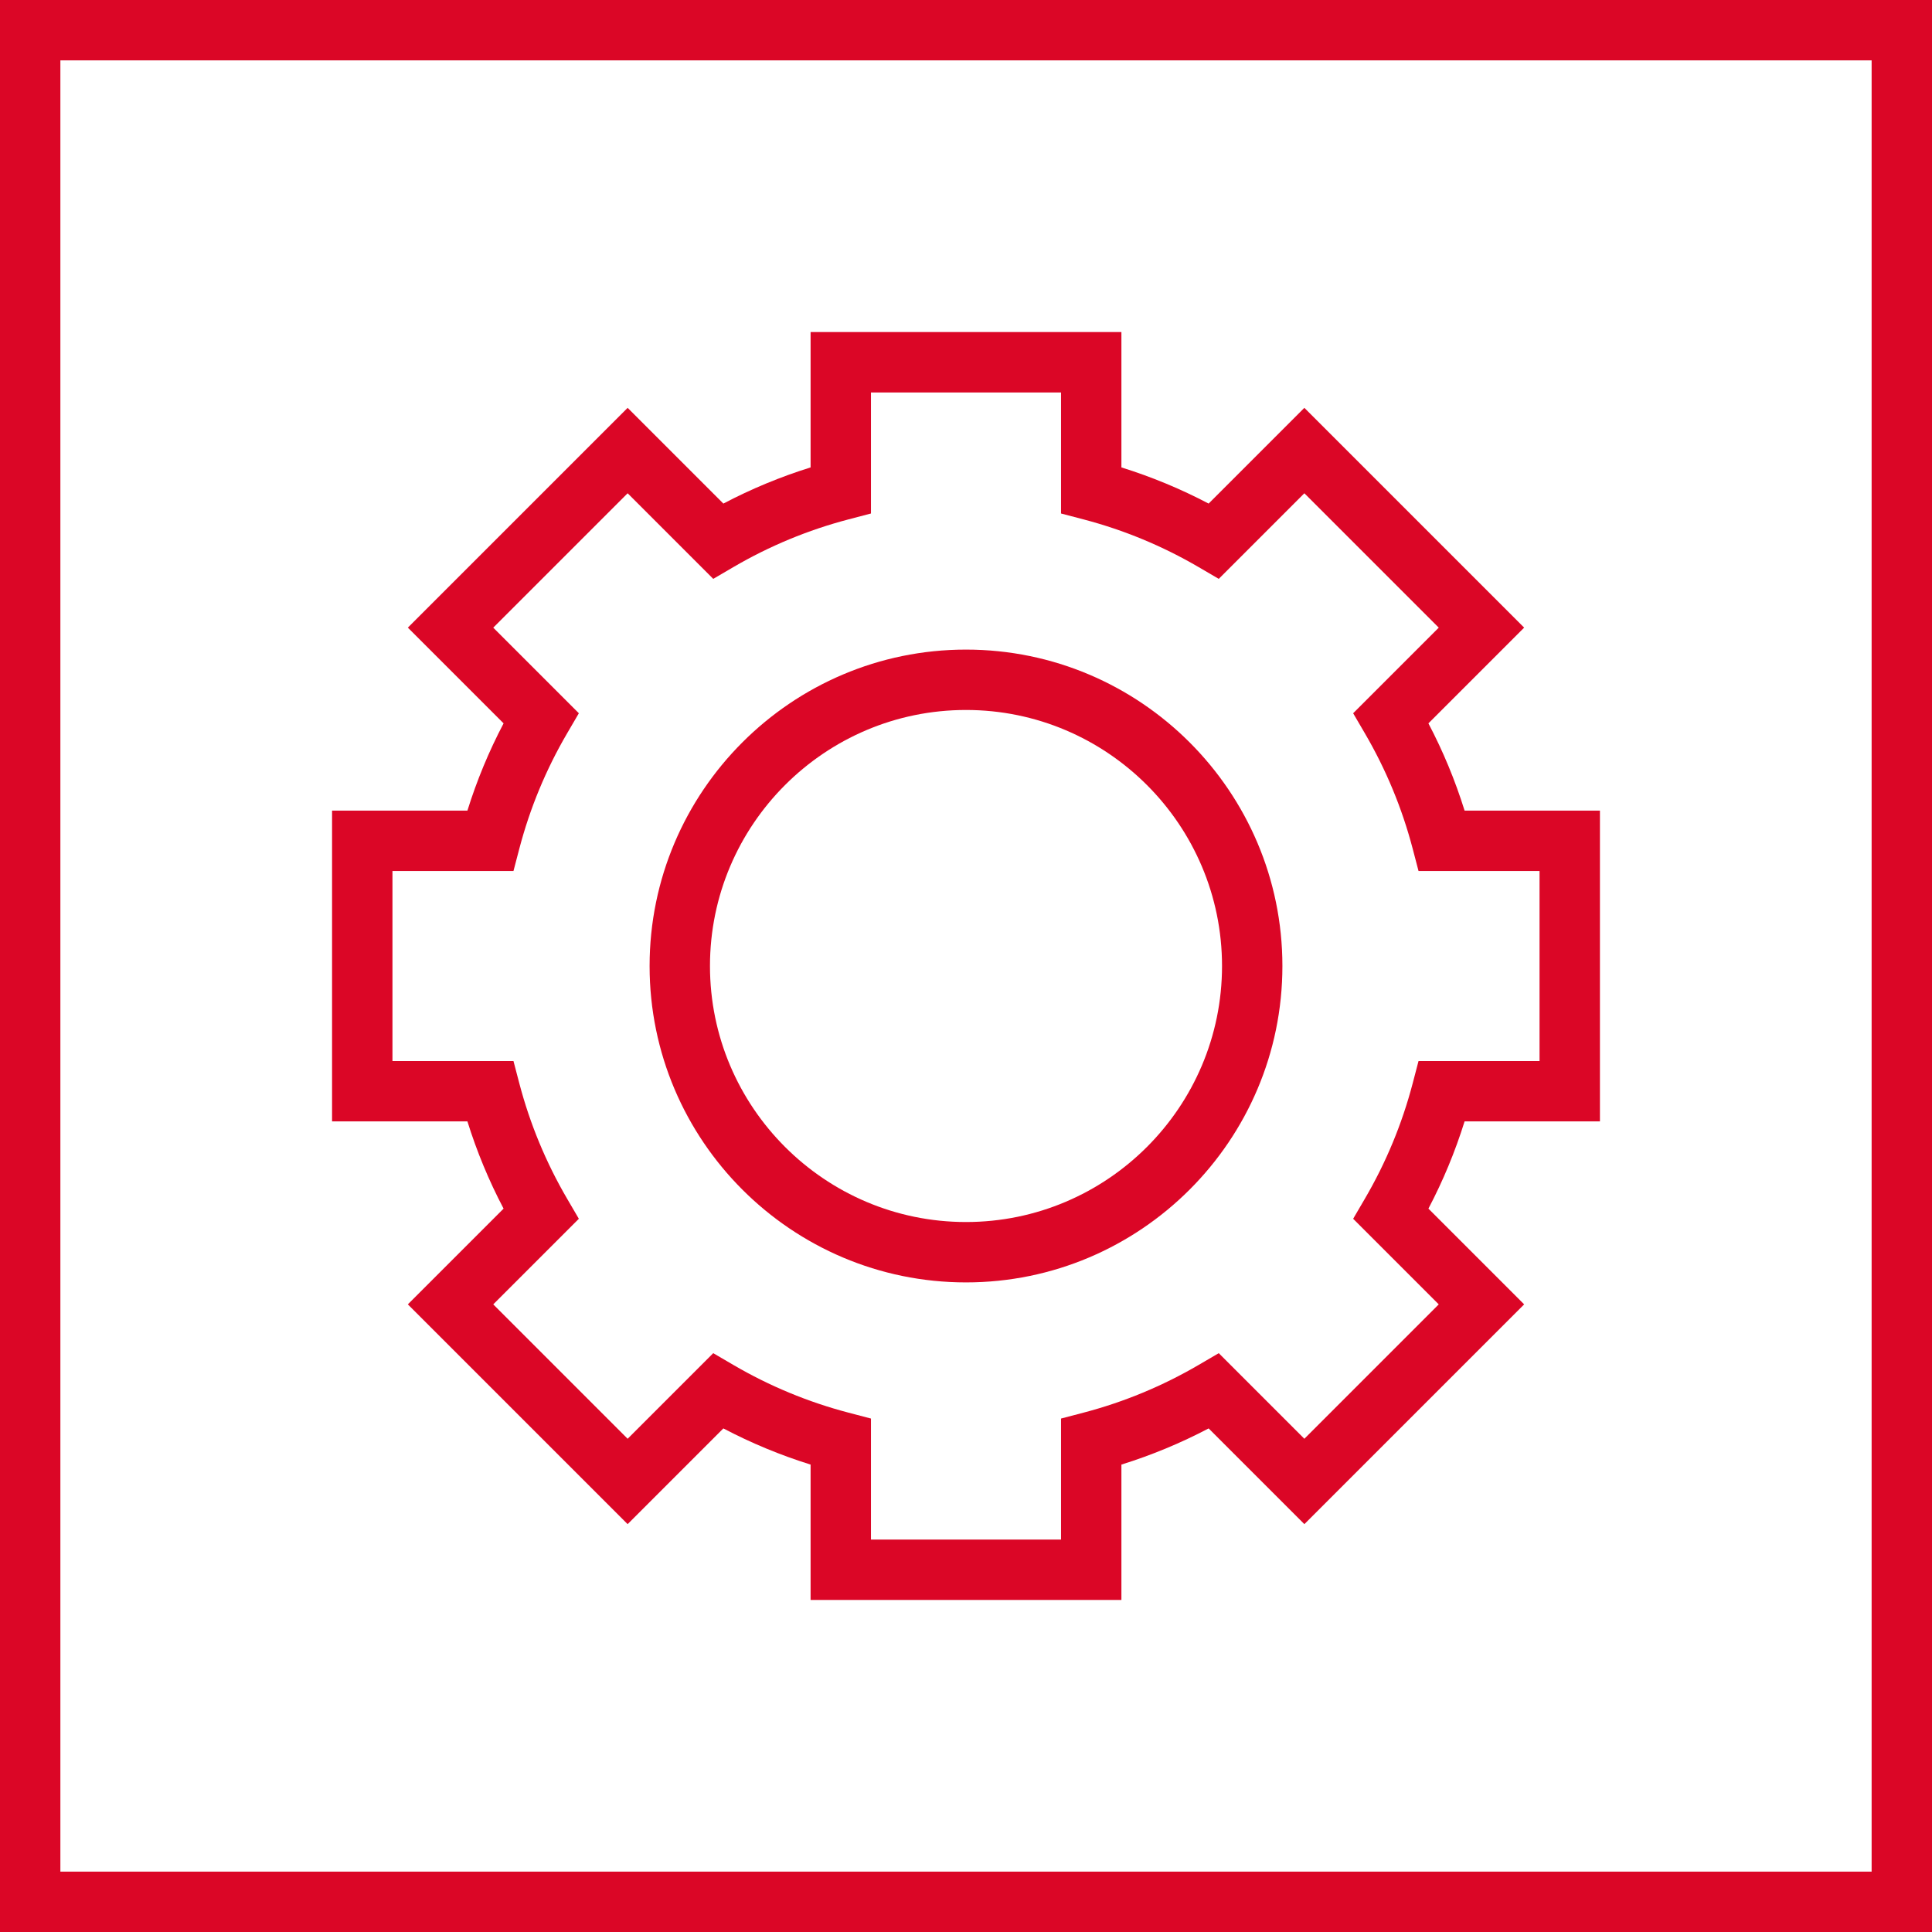
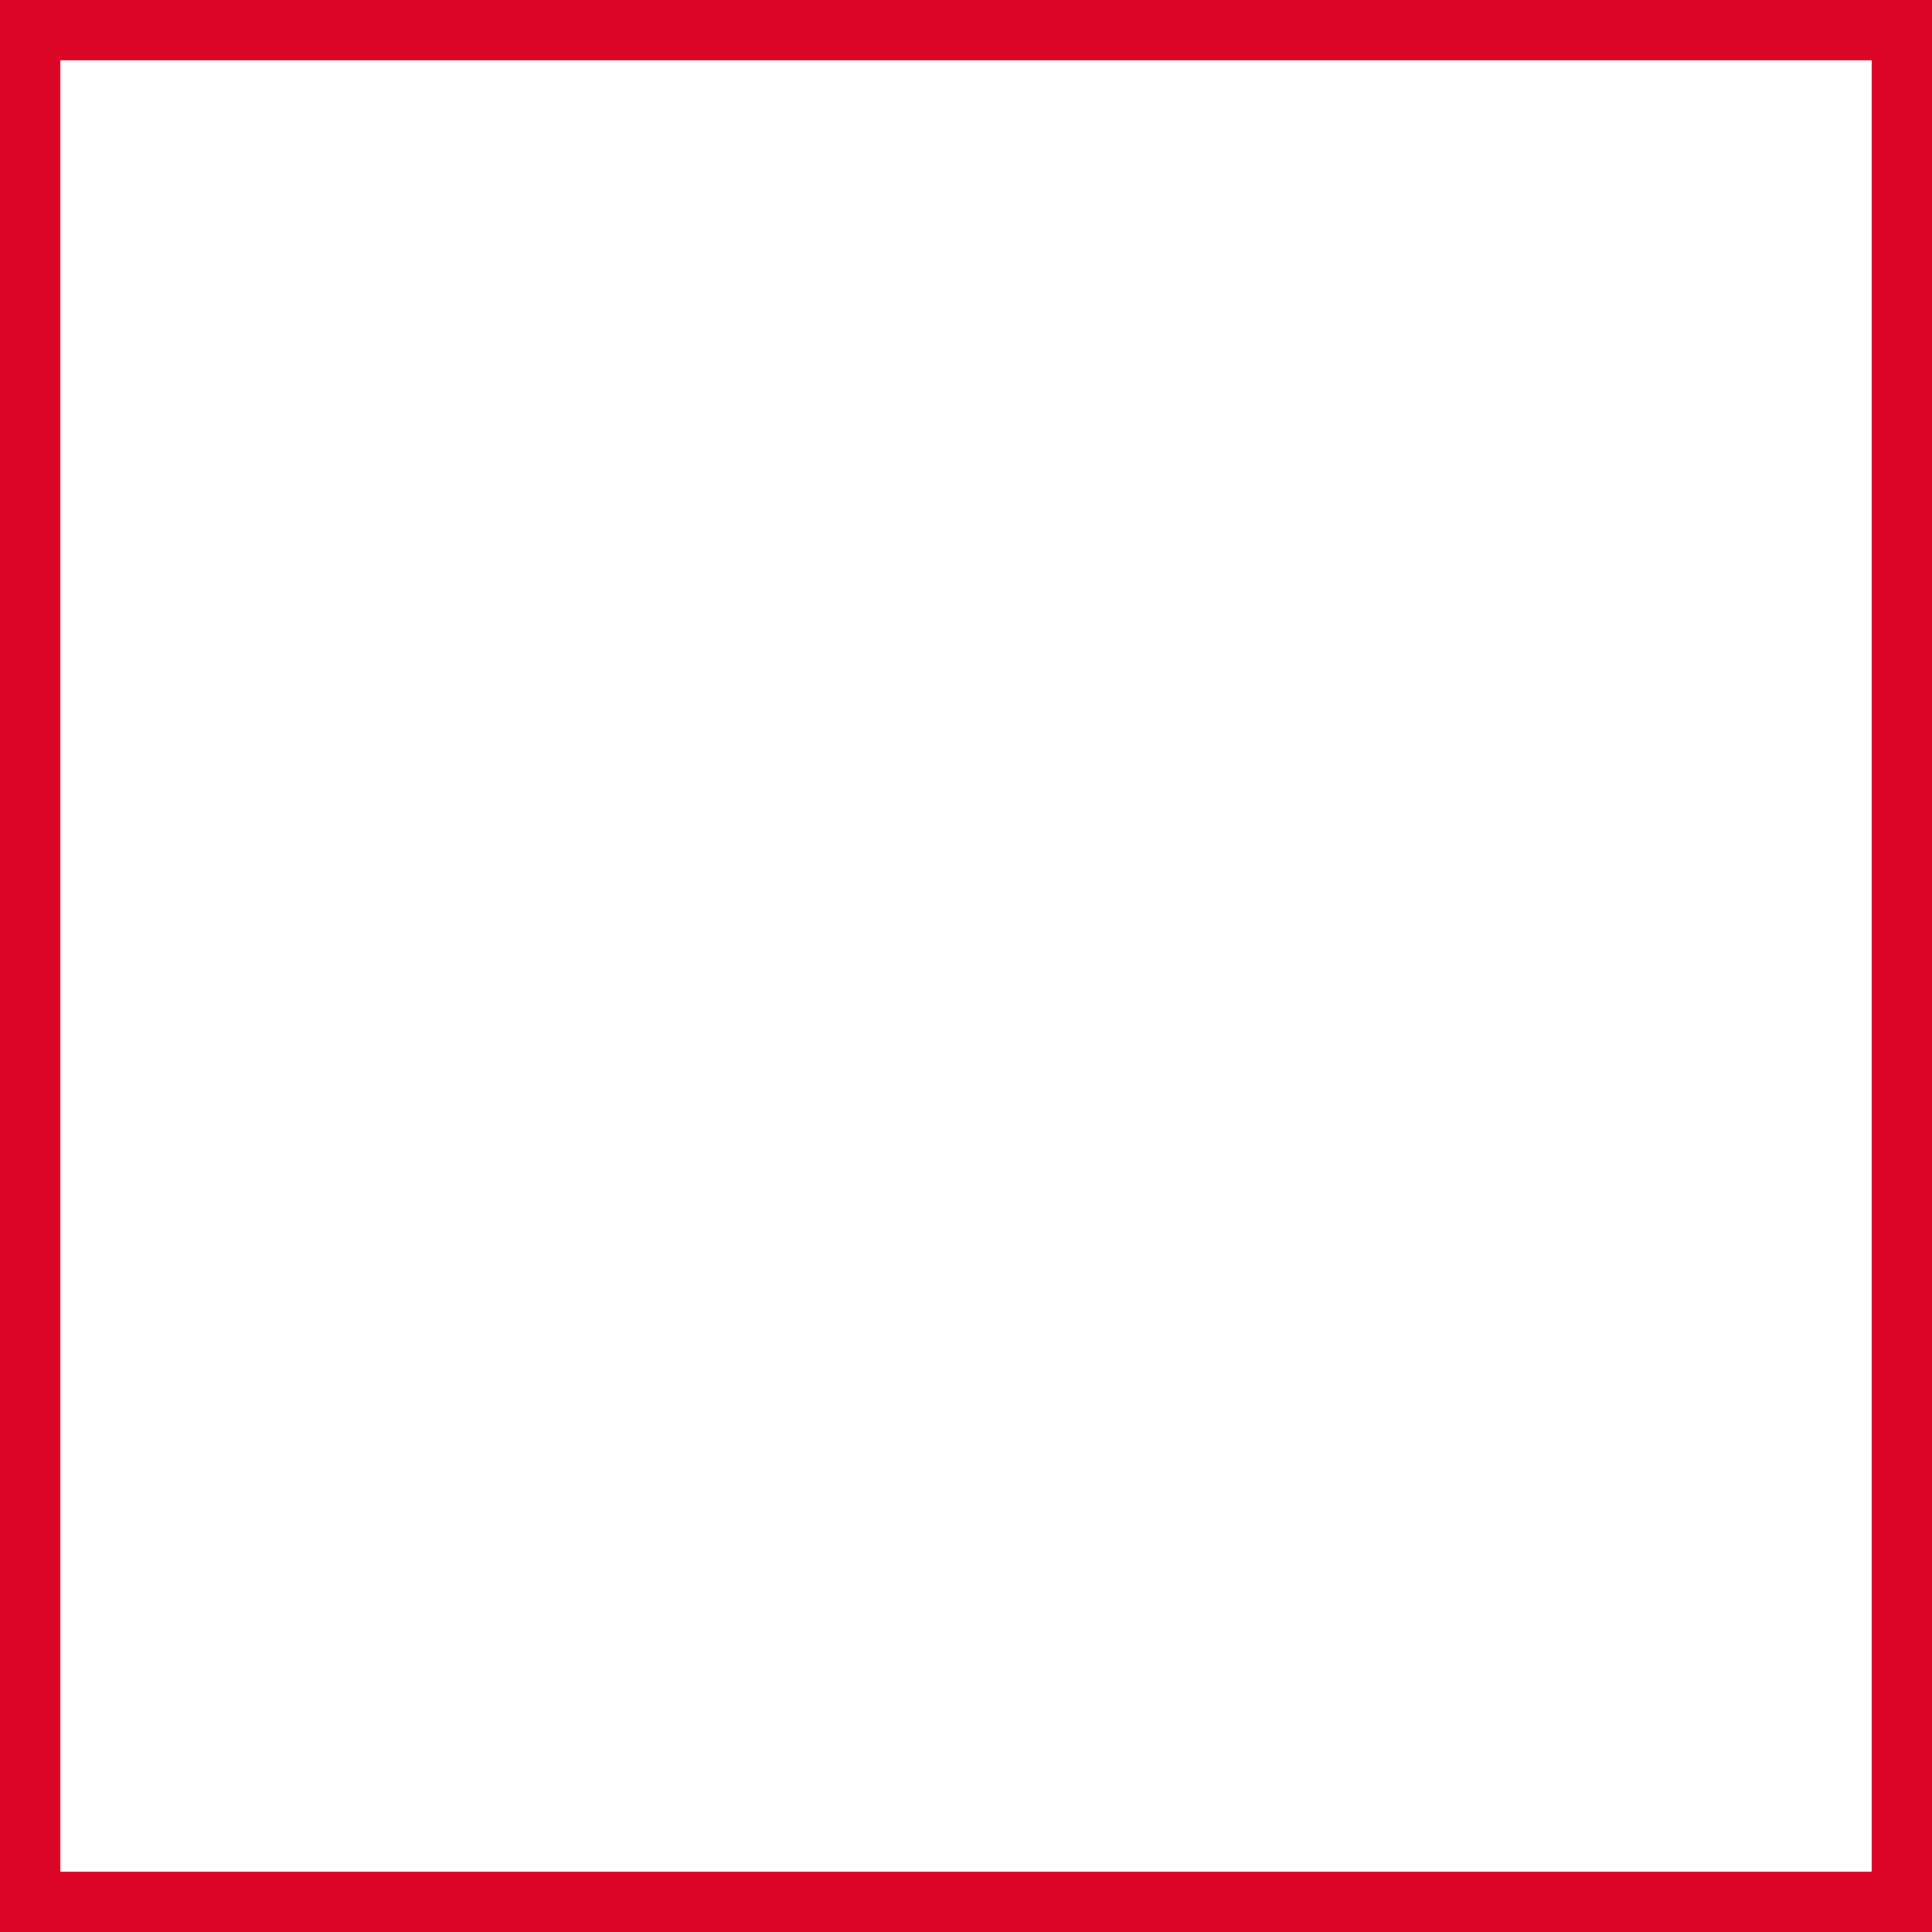
<svg xmlns="http://www.w3.org/2000/svg" id="main_positive" viewBox="0 0 1024 1024">
  <defs>
    <style>.cls-1{fill:#db0626;}</style>
  </defs>
  <path class="cls-1" d="M992,32v960H32V32h960M1024,0H0v1024h1024V0h0Z" />
-   <path class="cls-1" d="M512,679.7c-92.47,0-167.7-75.23-167.7-167.7s75.23-167.7,167.7-167.7,167.7,75.23,167.7,167.7-75.23,167.7-167.7,167.7ZM512,376.3c-74.83,0-135.7,60.88-135.7,135.7s60.88,135.7,135.7,135.7,135.7-60.88,135.7-135.7-60.88-135.7-135.7-135.7Z" />
-   <path class="cls-1" d="M594.37,848h-164.74v-71.74c-15.94-4.97-31.42-11.38-46.23-19.17l-50.74,50.74-116.49-116.49,50.74-50.74c-7.79-14.81-14.2-30.28-19.17-46.23h-71.74v-164.74h71.74c4.97-15.94,11.38-31.42,19.17-46.23l-50.74-50.74,116.49-116.49,50.74,50.74c14.81-7.79,30.28-14.2,46.23-19.17v-71.74h164.74v71.74c15.94,4.97,31.42,11.38,46.23,19.17l50.74-50.74,116.49,116.49-50.74,50.74c7.79,14.81,14.2,30.28,19.17,46.23h71.74v164.74h-71.74c-4.97,15.94-11.38,31.42-19.17,46.23l50.74,50.74-116.49,116.49-50.74-50.74c-14.81,7.79-30.28,14.2-46.23,19.17v71.74ZM461.63,816h100.74v-64.14l11.94-3.13c21.36-5.6,41.88-14.11,61-25.29l10.66-6.23,45.37,45.37,71.23-71.23-45.37-45.37,6.23-10.66c11.18-19.12,19.69-39.65,25.29-61l3.13-11.94h64.14v-100.74h-64.14l-3.13-11.94c-5.61-21.36-14.12-41.88-25.29-61l-6.23-10.66,45.37-45.37-71.23-71.23-45.37,45.37-10.66-6.23c-19.12-11.18-39.65-19.69-61-25.29l-11.94-3.13v-64.14h-100.74v64.14l-11.94,3.13c-21.36,5.6-41.88,14.11-61,25.29l-10.66,6.23-45.37-45.37-71.23,71.23,45.37,45.37-6.23,10.66c-11.18,19.12-19.69,39.65-25.29,61l-3.13,11.94h-64.14v100.74h64.14l3.13,11.94c5.61,21.36,14.12,41.88,25.29,61l6.23,10.66-45.37,45.37,71.23,71.23,45.37-45.37,10.66,6.23c19.12,11.18,39.65,19.69,61,25.29l11.94,3.13v64.14Z" />
</svg>